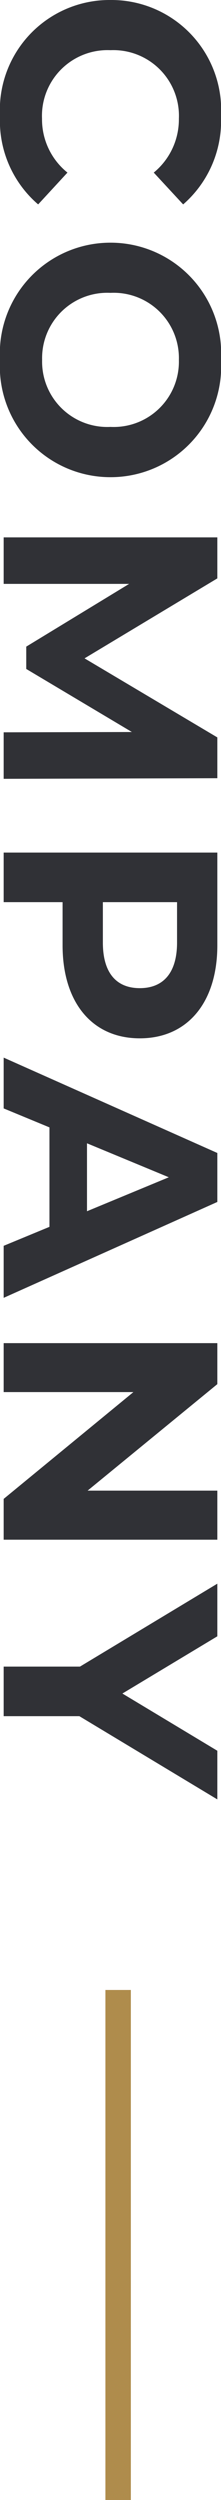
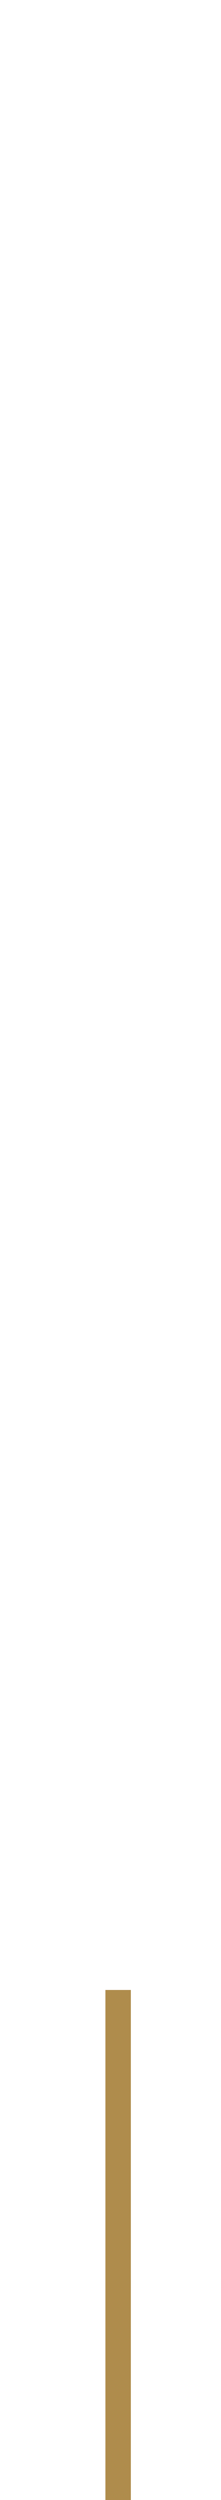
<svg xmlns="http://www.w3.org/2000/svg" width="8.688" height="98.032" viewBox="0 0 8.688 98.032">
  <g id="Group_1764" data-name="Group 1764" transform="translate(-22.856 -3026.472)">
    <g id="Group_1753" data-name="Group 1753" transform="translate(-3 -531.996)">
-       <path id="Path_4613" data-name="Path 4613" d="M5.016.144a4.316,4.316,0,0,0,3.468-1.5L7.236-2.508a2.677,2.677,0,0,1-2.112,1A2.577,2.577,0,0,1,2.436-4.2,2.577,2.577,0,0,1,5.124-6.888,2.7,2.7,0,0,1,7.236-5.9L8.484-7.056A4.337,4.337,0,0,0,5.028-8.544,4.316,4.316,0,0,0,.468-4.2,4.313,4.313,0,0,0,5.016.144Zm9.564,0a4.347,4.347,0,0,0,4.6-4.344,4.347,4.347,0,0,0-4.6-4.344A4.347,4.347,0,0,0,9.984-4.2,4.347,4.347,0,0,0,14.58.144Zm0-1.656A2.562,2.562,0,0,1,11.952-4.2,2.562,2.562,0,0,1,14.58-6.888,2.562,2.562,0,0,1,17.208-4.2,2.562,2.562,0,0,1,14.58-1.512ZM31.008,0l-.024-8.4h-1.6l-3.1,5.22L23.148-8.4H21.54V0h1.824V-4.932l2.46,4.044H26.7L29.172-5.04,29.184,0Zm6.528-8.4H33.9V0h1.944V-2.316h1.692c2.244,0,3.648-1.164,3.648-3.036S39.78-8.4,37.536-8.4Zm-.108,4.5H35.844V-6.816h1.584c1.188,0,1.788.54,1.788,1.464S38.616-3.9,37.428-3.9ZM49.32,0h2.04L47.6-8.4h-1.92L41.94,0h1.992l.744-1.8h3.9ZM45.3-3.276l1.332-3.216,1.332,3.216ZM58.92-8.4v5.1L54.744-8.4H53.136V0h1.92V-5.1L59.244,0h1.6V-8.4Zm12.108,0H69.12L66.876-4.668,64.632-8.4H62.568L65.82-3V0h1.944V-2.976Z" transform="translate(26 3558) rotate(90)" fill="#303136" />
      <line id="Line_128" data-name="Line 128" y2="20" transform="translate(30.5 3636.5)" fill="none" stroke="#af8c4c" stroke-width="1" />
    </g>
  </g>
</svg>